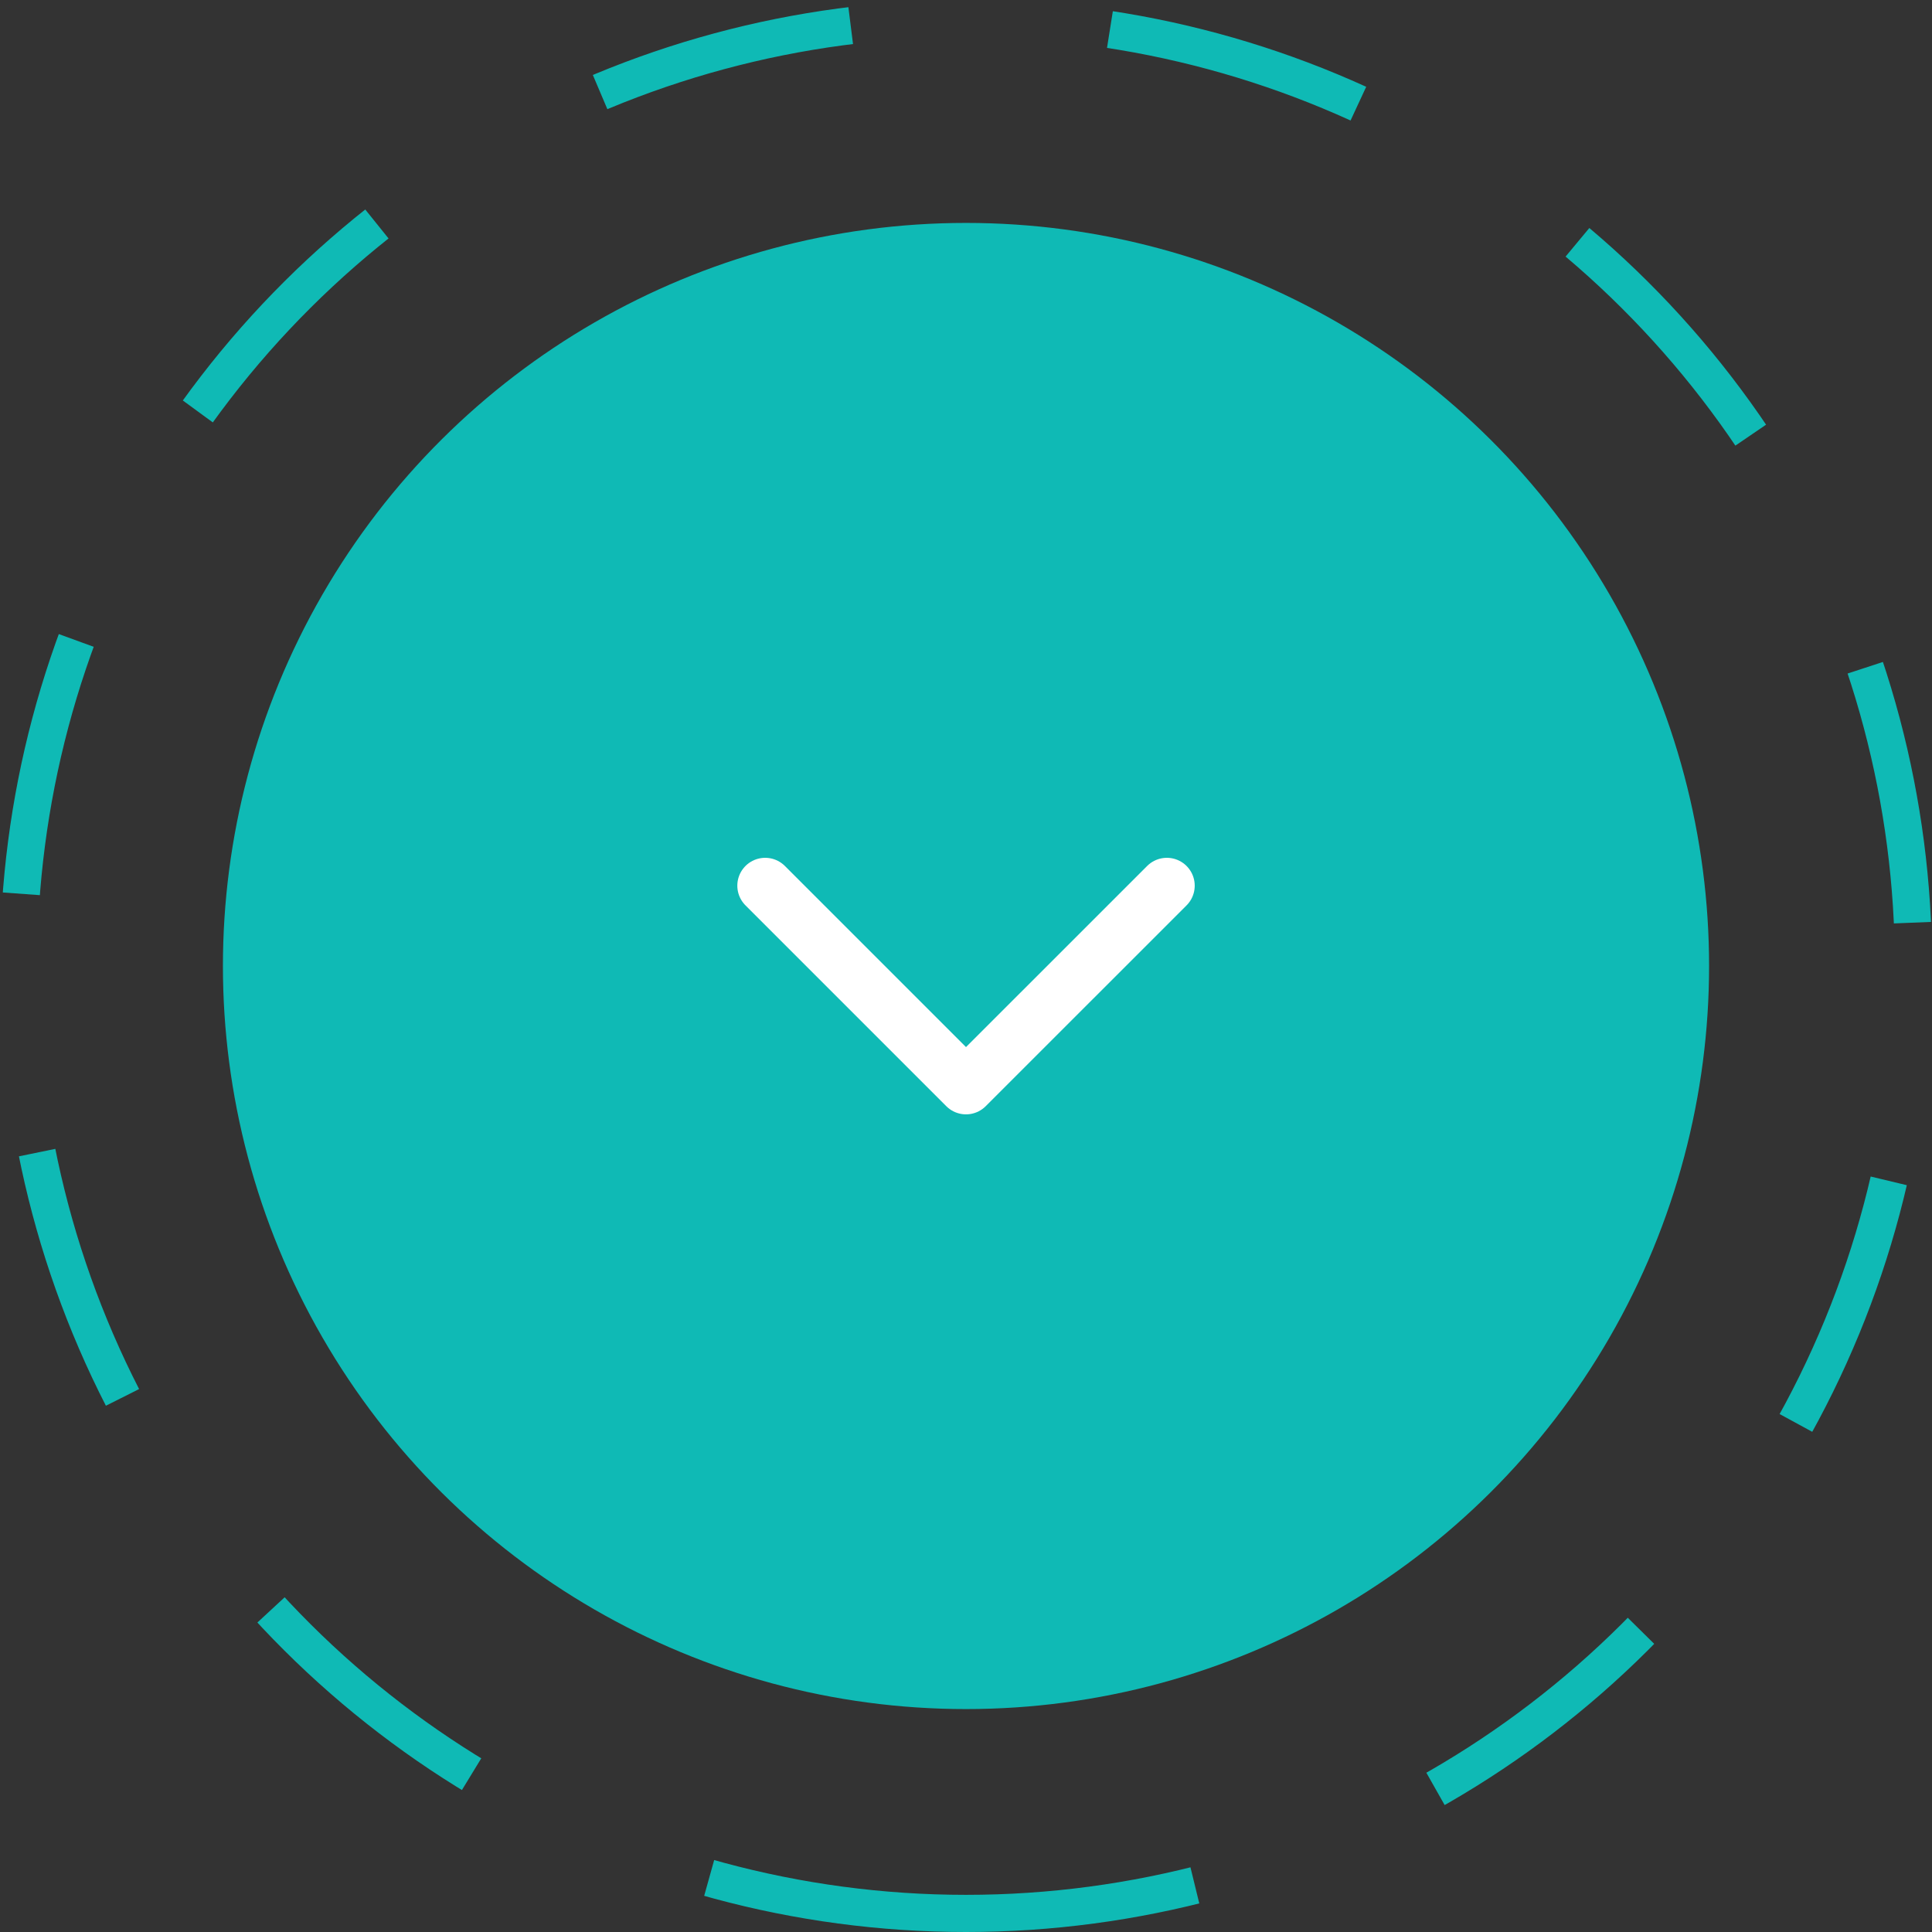
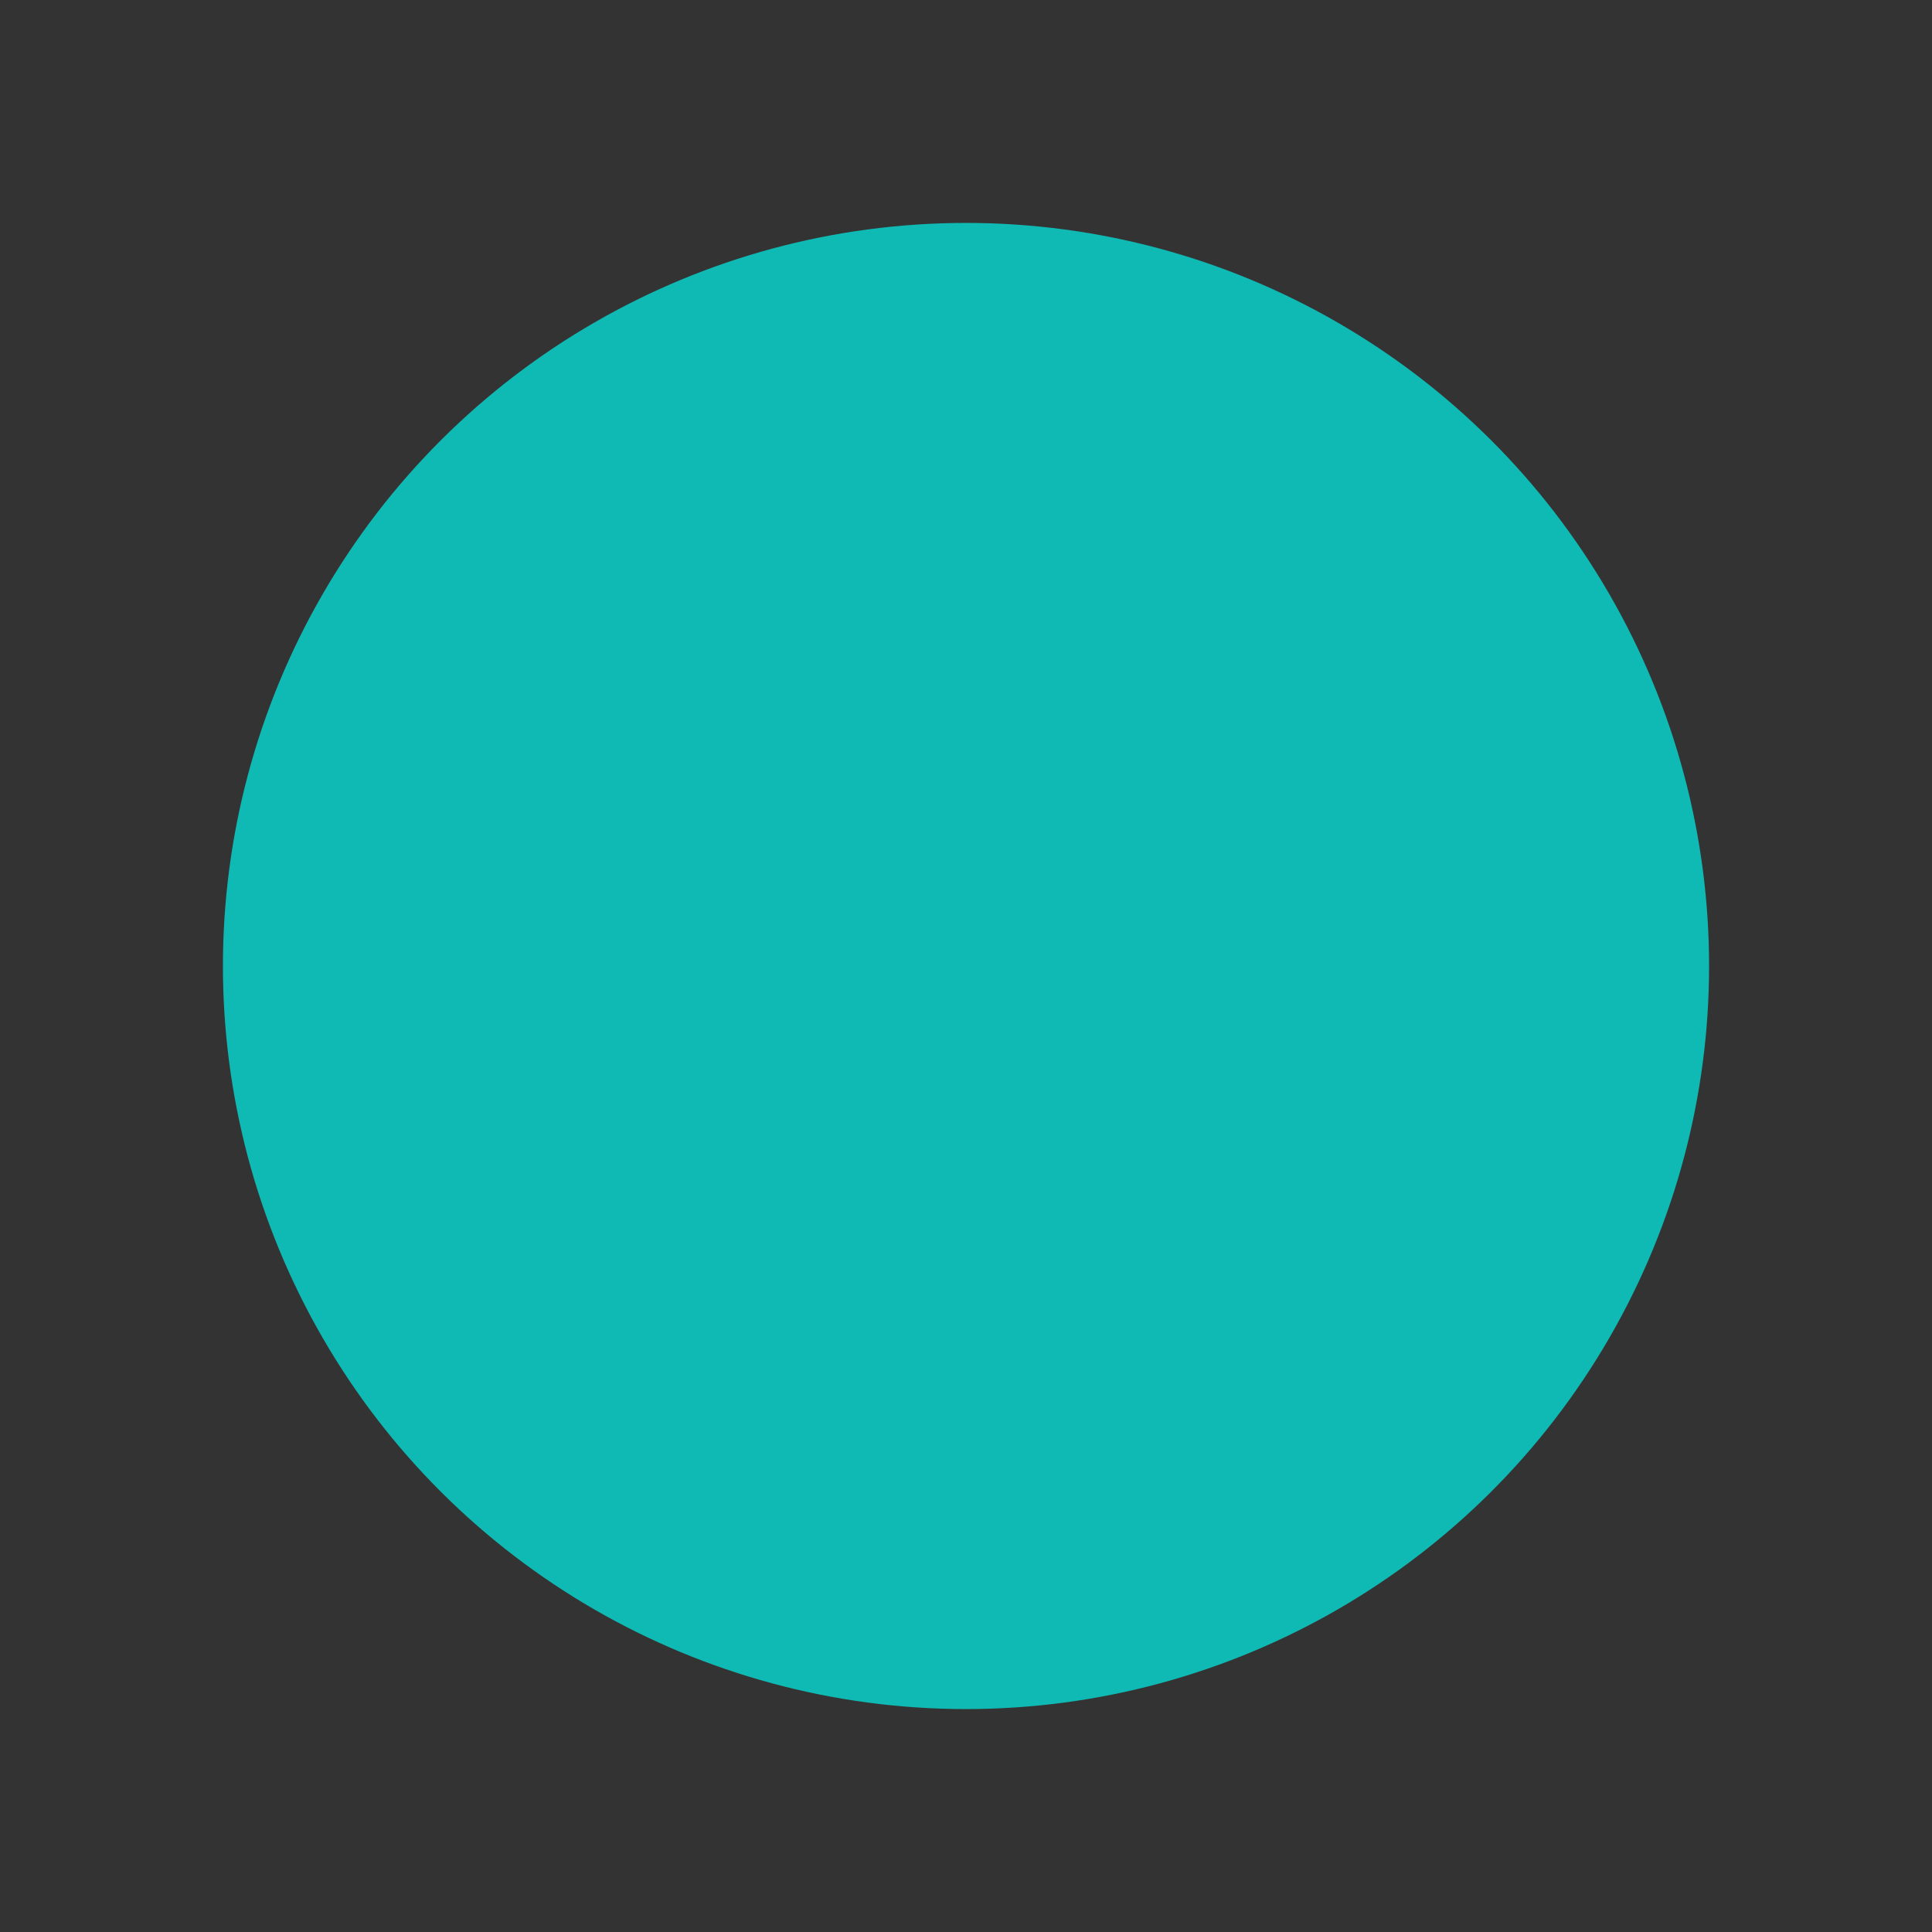
<svg xmlns="http://www.w3.org/2000/svg" width="52" height="52" viewBox="0 0 52 52" fill="none">
  <rect x="0" y="0" width="52" height="52" fill="#333333" stroke="none" />
  <circle cx="26" cy="26" r="20" transform="rotate(90 26 26)" fill="#0FBAB5" />
-   <path d="M20.595 23.838L26 29.243L31.406 23.838" stroke="white" stroke-width="1.5" stroke-linecap="round" stroke-linejoin="round" />
-   <circle cx="26" cy="26" r="25.5" transform="rotate(90 26 26)" stroke="#0FBAB5" stroke-dasharray="7 7" />
</svg>